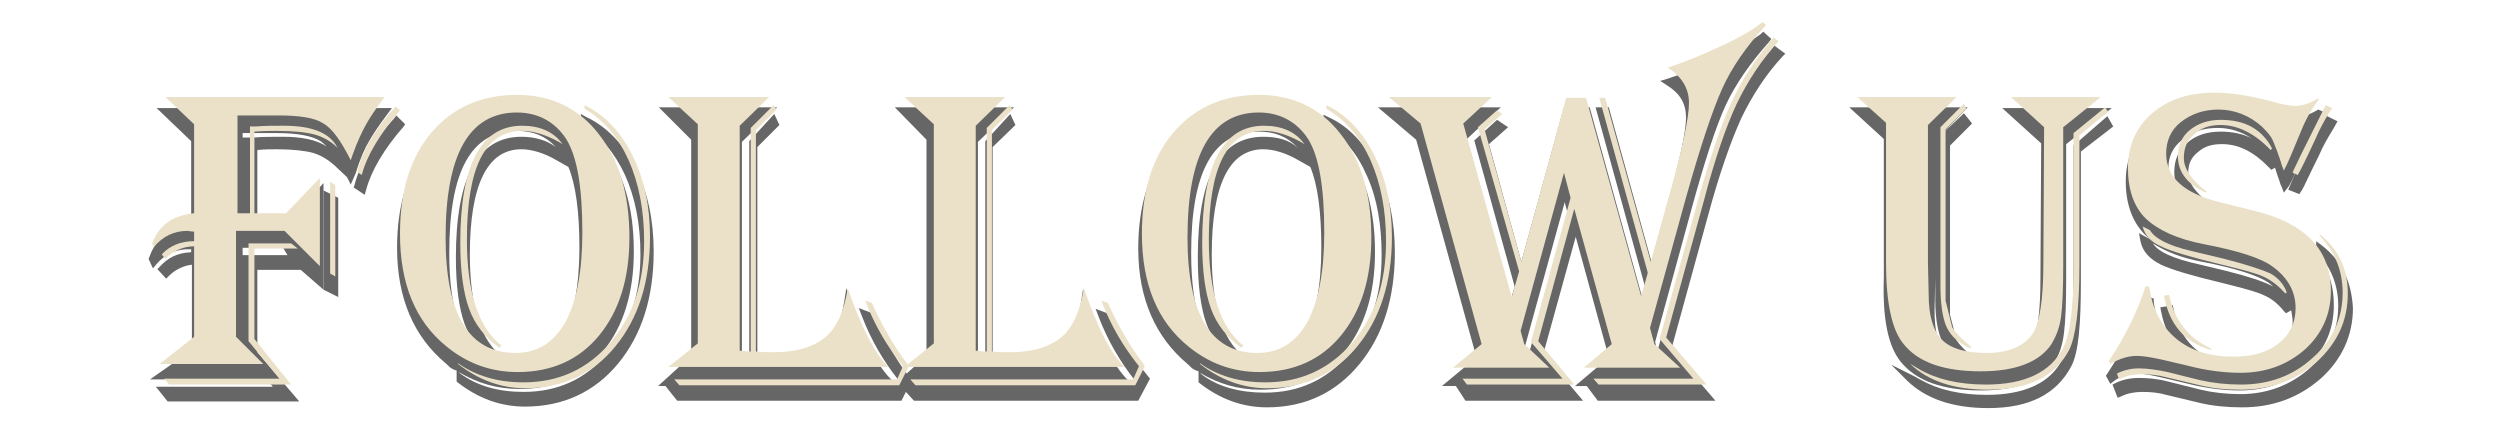
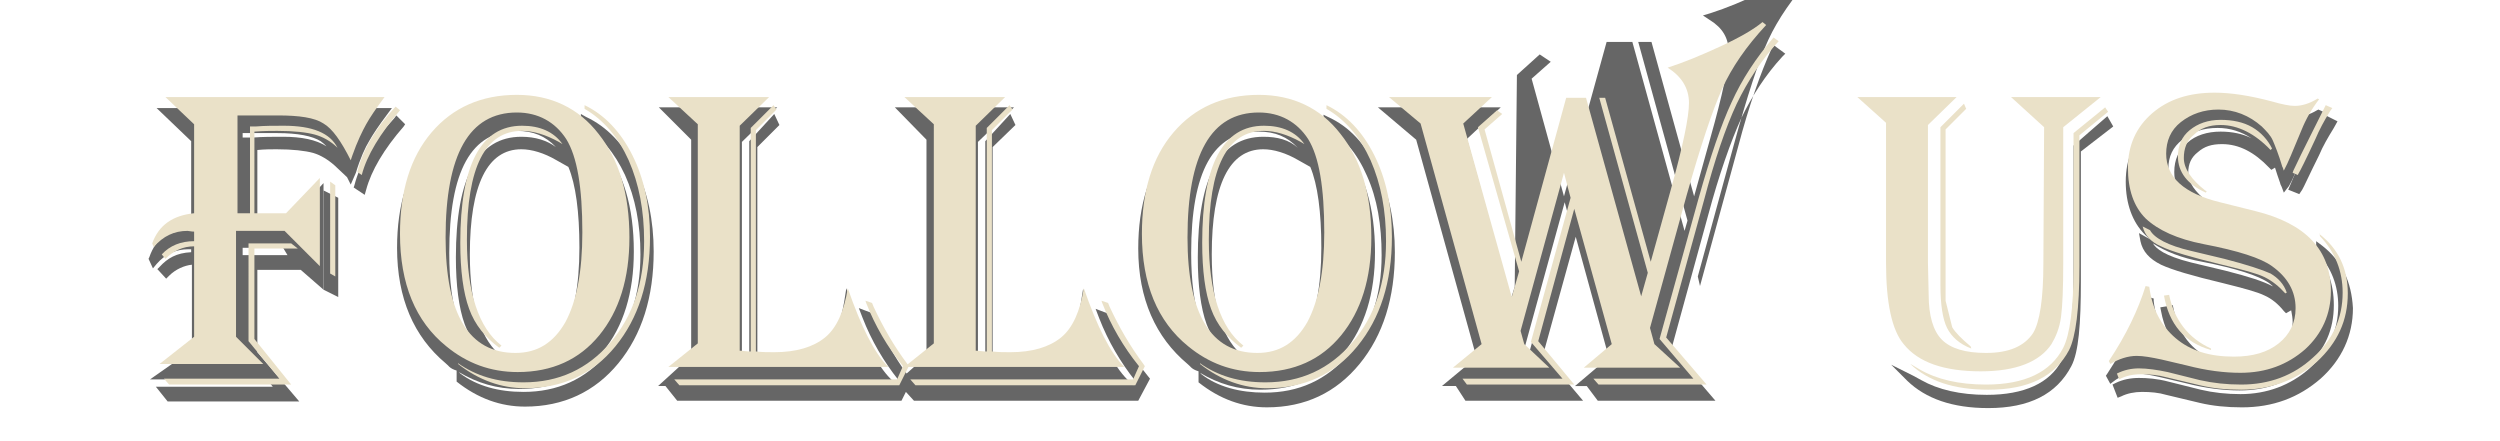
<svg xmlns="http://www.w3.org/2000/svg" version="1.1" id="Calque_1" x="0px" y="0px" viewBox="0 0 340 60" enable-background="new 0 0 340 60" xml:space="preserve">
  <g opacity="0.6">
    <path d="M55.1,16.9l-1.2-1.2l-0.3,0.4c-2.8,3-4.6,6-5.4,9.1l-0.1,0.3l1.5,1l0.2-0.7c0.7-2.6,2.4-5.5,5.1-8.6L55.1,16.9z" />
    <polygon points="44,39.4 46,40.4 46,26.9 44,25.9  " />
    <path d="M50.2,19.2c0.5-0.9,1.3-2.1,2.5-3.7l0.6-0.8h-32l4.7,4.5v11.4c-3,0.4-4.8,1.8-5.7,4.4l-0.1,0.2l0.6,1.3l0.5-0.6   c1.2-1.4,2.7-2,4.3-2c0.1,0,0.4,0,0.4,0v0.4c-2,0.1-3.2,0.8-4.3,2l-0.3,0.3l1.2,1.3l0.4-0.4c0.9-0.9,2.1-1.4,3.1-1.5v11.6l-5.7,4   h15.9l0.8,1H21.2l1.6,2h17.9L35,47.9V36.7h5.9l3.1,2.7V24.9l-5.3,5.7H35V20.4c1-0.1,1.9-0.1,2.6-0.1c2.2,0,3.9,0.2,5,0.5   c1,0.3,2,0.9,2.9,1.7l1.7,1.6l0.5,1l0.7-1.6C49,21.5,49.7,20,50.2,19.2z M33,18.7v12l0,0V18.1l3.2,0l1.5,0c2.8,0,4.8,0.4,5.9,1.1   c0.3,0.2,0.5,0.4,0.8,0.7C43,19,41,18.6,38.5,18.6c-1.3,0-2.8,0-4,0.1L33,18.7z M33,34.7v13.8v-0.8v-14h5.5l0.6,1H33z" />
    <path d="M79.7,15.9L79,15.5v1.4l0.2,0.1c2.5,1.5,4.4,3.8,5.8,6.8c1.4,3.1,2.1,6.7,2.1,10.8c0,5.5-1.5,10-4.5,13.5   c-3,3.5-6.8,5.2-11.4,5.2c-3.4,0-6.3-0.8-8.6-2.5l-0.2-0.2c2.5,1.5,5.2,2.3,8.2,2.3c4.8,0,8.6-1.7,11.4-5.1c2.8-3.4,4.2-8,4.2-13.6   c0-6-1.4-10.8-4.3-14.4c-2.9-3.6-6.7-5.5-11.5-5.5c-5,0-9,1.8-12,5.3c-2.9,3.5-4.4,8.2-4.4,14.1c0,6.9,2.3,12.1,6.6,15.7   c0.4,0.3,0.5,0.7,1.5,1v1.3l0,0.2c2.9,2.3,6,3.4,9.3,3.4c5.2,0,9.5-2,12.7-5.9c3.2-3.9,4.8-9,4.8-15.2c0-4.2-0.8-8-2.4-11.3   C84.8,19.6,82.5,17.2,79.7,15.9z M70.3,17.8c2.2,0,3.9,0.7,5.3,2.2c-1.2-0.9-2.8-1.4-4.7-1.4C65,18.6,62,24.1,62,35   c0,3.8,0.4,6.9,1.2,9.1c0.7,1.8,1.7,3.3,3,4.6c-3.5-1.9-5.1-6.6-5.1-14.3C61.1,23.2,64.1,17.8,70.3,17.8z M68.4,48.6   c-3-2.2-4.5-6.9-4.5-14c0-9.5,2.4-14.3,7-14.3c1.4,0,3.1,0.5,4.8,1.5l1.6,0.9c1,2.4,1.5,6.1,1.5,11c0,5.2-0.8,9.3-2.3,12   c-1.5,2.6-3.5,3.9-6.3,3.9c-0.6,0-1.3-0.1-1.8-0.2l0.4-0.5L68.4,48.6z" />
    <path d="M151.4,43.5l-0.3-0.7L149,42l0.5,1.3c1.2,3.1,2.9,6,4.9,8.5l-0.3,0.6l-0.8-0.8c-1.8-1.8-3.7-5.4-5.4-10.5l-0.6-1.8   l-0.3,1.9c-0.5,3-1.5,5.1-3,6.4c-1.5,1.3-3.9,1.9-6.8,1.9c-0.6,0-1.2,0-2.2-0.1V20l3.1-3l-0.7-1.5l-3.4,3.7v30.1l-1,0v-30l4.9-4.7   h-16.2l4.3,4.4v29.4l-2.7,2.4c-1.7-2.3-3-4.8-4.2-7.4l-0.2-0.7l-2.1-0.8l0.5,1.3c1.2,3.1,2.9,6,4.9,8.5l-0.1,0.2l-0.3,0.3l-0.7-0.7   c-1.8-1.8-3.7-5.4-5.4-10.5l-0.6-1.8l-0.3,1.9c-0.5,3-1.5,5.1-3,6.4c-1.5,1.3-3.8,1.9-6.7,1.9c-0.6,0-1.1,0-2.1-0.1V20l3-3   l-0.7-1.5l-3.4,3.7v30.1l-1,0v-30l4.8-4.7H89.6l4.4,4.4v29.4l-4.5,4.1h32.1h0.3h-0.3H90.5l1.6,2h30.5l0.6-1.2l1.1,1.2h30.5l1.6-3   l-0.4-0.5C154.2,48.8,152.6,46.2,151.4,43.5z M123.8,52.7h30.3h-0.3h-30.3H123.8z" />
    <path d="M180.6,15.9l-0.6-0.3v1.4l0.2,0.1c2.5,1.5,4.4,3.8,5.7,6.8c1.4,3.1,2,6.7,2,10.8c0,5.5-1.5,10-4.5,13.5   c-3,3.5-6.8,5.2-11.4,5.2c-3.4,0-6.4-0.8-8.6-2.5l-0.2-0.2c2.5,1.5,5.2,2.3,8.2,2.3c4.8,0,8.6-1.7,11.4-5.1c2.8-3.4,4.2-8,4.2-13.6   c0-6-1.4-10.8-4.3-14.4c-2.9-3.6-6.7-5.5-11.5-5.5c-5,0-9,1.8-12,5.3c-2.9,3.5-4.4,8.2-4.4,14.1c0,6.9,2.4,12.1,6.7,15.7   c0.4,0.3,0.5,0.7,1.5,1v1.3l0,0.2c2.9,2.3,6,3.4,9.3,3.4c5.2,0,9.4-2,12.6-5.9c3.2-3.9,4.8-9,4.8-15.2c0-4.2-0.8-8-2.4-11.3   C185.7,19.6,183.5,17.2,180.6,15.9z M169.3,48.6c-3-2.2-4.5-6.9-4.5-14c0-9.5,2.4-14.3,7-14.3c1.4,0,3.1,0.5,4.8,1.5l1.6,0.9   c1,2.4,1.5,6.1,1.5,11c0,5.2-0.8,9.3-2.3,12c-1.5,2.6-3.5,3.9-6.3,3.9c-0.6,0-1.3-0.1-1.8-0.2l0.4-0.5L169.3,48.6z M171.8,18.6   c-5.9,0-8.9,5.5-8.9,16.4c0,3.8,0.4,6.9,1.2,9.1c0.7,1.8,1.7,3.3,3,4.6c-3.5-1.9-5.1-6.6-5.1-14.3c0-11.1,3-16.5,9.2-16.5   c2.2,0,3.9,0.7,5.3,2.2C175.3,19,173.7,18.6,171.8,18.6z" />
-     <path d="M240.9,6.7c-2.4,2.8-4.4,5.8-5.8,8.9c-1.4,3.1-3,7.5-4.5,13.2l-5.2,19l-0.3-1.3l4.9-17.9c1.8-6.6,3.4-11.5,4.7-14.3   c1.3-2.8,3.3-5.7,5.9-8.6l0.3-0.4l-1.1-1l-0.3,0.3c-1.2,0.9-3.1,2-5.6,3.2c-2.5,1.2-4.9,2.2-7.1,2.9l-1,0.3l0.9,0.6   c1.8,1.1,2.6,2.5,2.6,4.4c0,1.8-0.8,5.7-2.5,11.7l-2.2,7.9l-5.8-21h-1.8l6.7,24.3l-0.4,1.4l-7.1-25.7h-3.5l-5.8,21l-4.4-16l2.6-2.3   l-1.5-1l-3.1,2.8L206,39l-0.5,1.6l-6-21.7l4.6-4.3h-16.7l5.2,4.4l8.2,29.6l-4.7,3.9H211h0.5h-13.5l1.3,2h16l-5.4-6.4l4.4-15.9   l4.5,16.4l-4.6,3.9h14.7h0.5h-13.6l1.5,2h16l-6-7l5-18.2c1.5-5.6,3.1-10.1,4.5-13.2c1.5-3.1,3.3-5.9,5.6-8.4l0.4-0.4l-1.5-1.1   L240.9,6.7z M212.8,27.5l0.4,1.5l-5.4,19.6l-0.4-1.5L212.8,27.5z" />
-     <path d="M258.5,49.2c2.1,2.6,5.7,3.9,10.9,3.9c4.9,0,8.3-1.3,10-3.9c0.7-1,1.1-2.3,1.3-3.9c0.2-1.5,0.3-4,0.3-7.4V19.6l6.2-4.9   h-14.9l5.3,4.8l-0.1,18.3c0,4.7-0.4,7.8-1.3,9.2c-1.1,1.7-3.1,2.5-6,2.5c-0.6,0-1.1,0-1.6-0.1l-0.1-0.6l-0.1-0.1   c-1.1-1-1.9-1.8-2.3-2.4l-0.9-3.5l0-23l3-3l-1.1-1.4l-3.9,3.7v21.7c0,2.7,0.4,4.7,1.1,6c0.4,0.8,1,1.5,1.8,2.1   c-0.6-0.3-1.1-0.6-1.5-1c-1.1-1.1-1.5-3-1.5-5.7l0.1-4.4V19.2l4.4-4.6h-16.1l4.7,4.3v18.8C256,43.4,256.8,47.1,258.5,49.2z" />
+     <path d="M240.9,6.7c-1.4,3.1-3,7.5-4.5,13.2l-5.2,19l-0.3-1.3l4.9-17.9c1.8-6.6,3.4-11.5,4.7-14.3   c1.3-2.8,3.3-5.7,5.9-8.6l0.3-0.4l-1.1-1l-0.3,0.3c-1.2,0.9-3.1,2-5.6,3.2c-2.5,1.2-4.9,2.2-7.1,2.9l-1,0.3l0.9,0.6   c1.8,1.1,2.6,2.5,2.6,4.4c0,1.8-0.8,5.7-2.5,11.7l-2.2,7.9l-5.8-21h-1.8l6.7,24.3l-0.4,1.4l-7.1-25.7h-3.5l-5.8,21l-4.4-16l2.6-2.3   l-1.5-1l-3.1,2.8L206,39l-0.5,1.6l-6-21.7l4.6-4.3h-16.7l5.2,4.4l8.2,29.6l-4.7,3.9H211h0.5h-13.5l1.3,2h16l-5.4-6.4l4.4-15.9   l4.5,16.4l-4.6,3.9h14.7h0.5h-13.6l1.5,2h16l-6-7l5-18.2c1.5-5.6,3.1-10.1,4.5-13.2c1.5-3.1,3.3-5.9,5.6-8.4l0.4-0.4l-1.5-1.1   L240.9,6.7z M212.8,27.5l0.4,1.5l-5.4,19.6l-0.4-1.5L212.8,27.5z" />
    <path d="M286.6,15.8l-4.6,4v18.6c0,5.3-0.7,8.9-1.6,10.6c-1.6,3.1-5.1,4.7-10.2,4.7c-3.6,0-6.6-0.7-8.9-2l-1.1-0.6l-3-1.5l2.2,2.2   c2.5,2.4,6.1,3.7,11,3.7c5.6,0,9.3-1.9,11.3-5.7c1-1.9,1.3-5.7,1.3-11.6V20.6l4.4-3.4L286.6,15.8z" />
    <path d="M311.5,25.1l-0.3,0.7l1.5,0.6l0.4-0.6c0.2-0.3,0.9-1.9,2.3-4.7c0.5-1.2,1.2-2.4,2-3.7l0.5-0.9l-1.6-0.8l-2.4,4.4   C312.8,22.2,312,23.8,311.5,25.1z" />
    <path d="M315.8,33.4l-0.8-0.6v1.4l0.1,0.1c2,2.1,2.9,4.6,2.9,7.3c0,3.3-1.3,6.1-3.9,8.5c-2.6,2.3-5.8,3.5-9.4,3.5   c-1.9,0-3.7-0.2-5.4-0.6l-4.4-1.1c-1.5-0.4-2.9-0.5-4-0.5c-1.1,0-2.2,0.2-3.2,0.7l-0.4,0.2l0.7,1.8l0.5-0.2   c0.8-0.4,1.8-0.6,2.8-0.6c1.2,0,2.3,0.1,3.3,0.4l4.6,1.1c1.7,0.4,3.6,0.6,5.7,0.6c4.2,0,7.7-1.3,10.7-3.9c2.9-2.6,4.4-5.9,4.4-9.6   C319.8,38.3,318.5,35.5,315.8,33.4z" />
    <path d="M290.6,50.8c0.8,0,1.9,0.2,3.2,0.5l3.4,0.8c2.7,0.7,5.2,1,7.4,1c3.6,0,6.6-1.1,9.1-3.3c2.5-2.2,3.7-5,3.7-8.3   c0-5.9-3.6-9.7-10.7-11.4l-4.8-1.2c-0.5-0.1-1-0.2-1.4-0.4l0.4-0.6l-0.6-0.4c-1.8-1.4-2.7-2.7-2.7-4c0-1.2,0.4-2.1,1.3-2.8   c0.9-0.8,1.9-1.1,3.3-1.1c2.3,0,4.4,1.1,6.4,3.2l0.3,0.3l0.5-0.3c0.2,0.6,0.4,1.3,0.7,2.1c0,0.1,0.1,0.3,0.2,0.5l0.3,0.8l0.7-0.9   c0.4-0.7,1.2-2.4,2.4-5.3c0.6-1.4,1.4-2.8,2.3-4.1l0.4-0.5l-1.1-0.5l-0.2,0.1c-1,0.6-2,0.9-2.8,0.9c-0.6,0-1.6-0.2-3-0.6   c-3-0.8-5.7-1.2-8-1.2c-3.6,0-6.5,1-8.8,2.9c-2.3,2-3.4,4.6-3.4,7.7c0,3,0.9,5.5,2.6,7.2c0.3,0.3,0.5,0.5,0.8,0.7l-1.6-0.9l0.2,1.1   c0.3,1.4,1.2,2.4,2.8,3.2c1.5,0.7,4.2,1.5,8.4,2.5c2.8,0.7,4.7,1.2,5.7,1.7c0.9,0.4,1.8,1.1,2.6,2.1l0.3,0.3l0.7-0.4   c0.1,0.5,0.2,1.1,0.2,1.6c0,1.9-0.7,3.3-2.1,4.4c-1.4,1.1-3.4,1.7-5.9,1.7c-0.9,0-1.6-0.1-2.6-0.2v-0.6l-0.2-0.1   c-3-1.4-4.7-3.6-5.4-7l-0.1-0.5l-1.7,0.3l0.1,0.5c0.4,2.2,1.3,4,2.6,5.4c-0.1,0-0.1-0.1-0.2-0.1c-1.9-1.6-3.1-3.8-3.4-6.7l0-0.3   l-1.3-0.4l-0.1,0.5c-0.9,3.2-2.6,6.6-4.9,10.1l-0.2,0.3l0.6,1.1l0.4-0.3C288.4,51.1,289.5,50.8,290.6,50.8z M309,38.9   c-1.1-0.6-3.2-1.3-6.4-2.1l-4.6-1.1c-3.6-0.9-4.8-1.9-5.2-2.6c1.7,1.1,3.9,2,6.7,2.5c4.6,0.9,7.7,1.9,9.1,2.9   c0.2,0.2,0.4,0.3,0.6,0.5C309.2,39,309.1,38.9,309,38.9z M295.7,23.4c0,1.4,0.5,2.6,1.4,3.6c-1.5-1.1-2.2-2.4-2.2-4.1   c0-1.6,0.6-2.9,1.9-3.9c1.3-1.1,2.9-1.6,4.8-1.6c1.7,0,3.2,0.5,4.6,1.4c-1.2-0.6-2.6-0.9-4.2-0.9c-1.8,0-3.4,0.5-4.5,1.5   C296.3,20.4,295.7,21.7,295.7,23.4z" />
  </g>
  <g>
    <path fill="#EAE1C8" d="M22.5,13.2h29.8c-1.2,1.6-2,2.8-2.5,3.7c-0.5,0.9-1.2,2.3-1.9,4.3l-0.2,0.6c-1.3-2.6-2.5-4.3-3.7-5   c-1.2-0.8-3.3-1.1-6.2-1.1l-1.6,0l-2.8,0l-1.1,0V29h1.7V17.2l0.8,0c1.2-0.1,2.4-0.1,3.8-0.1c3.9,0,6.3,1,7.3,3   c-0.9-0.9-2-1.5-3.1-1.8c-1.1-0.3-2.8-0.5-5.1-0.5c-0.8,0-1.8,0-3.1,0.1V29h4.3l4.6-4.8v12l-4.8-4.8h-6.6v14.4l3.7,3.7H21.7   l4.7-3.7V33.5c-1.5,0-2.8,0.6-3.9,1.7L22,34.6c1.1-1.2,2.6-1.8,4.4-1.8v-1.3c-0.4,0-0.7-0.1-0.9-0.1c-1.8,0-3.3,0.7-4.6,2.2   l-0.2-0.5c0.9-2.5,2.8-3.8,5.7-4.1V16.9L22.5,13.2z M40.5,33.8h-5.9v12.3l5,6.2H23l-0.7-0.8H38l-4.2-5.1V33.1h5.8L40.5,33.8z    M45.6,25.2v12.4l-0.7-0.4V24.7L45.6,25.2z M54.4,15c-2.7,3.2-4.5,6.1-5.2,8.8l-0.6-0.4c0.7-3,2.5-6,5.2-8.9L54.4,15z" />
    <path fill="#EAE1C8" d="M70.3,12.9c4.6,0,8.4,1.8,11.1,5.3c2.8,3.5,4.2,8.2,4.2,14.1c0,5.6-1.4,10-4.1,13.3c-2.7,3.3-6.4,5-11.1,5   c-3.7,0-6.9-1.2-9.7-3.5c-4.2-3.4-6.3-8.5-6.3-15.3c0-5.8,1.4-10.4,4.3-13.8C61.6,14.6,65.5,12.9,70.3,12.9z M70.3,15.3   c-6.5,0-9.7,5.7-9.7,17c0,10.5,3.2,15.7,9.5,15.7c3,0,5.2-1.4,6.8-4.2c1.5-2.8,2.3-6.8,2.3-12.2c0-6.1-0.7-10.3-2.2-12.7   C75.5,16.6,73.2,15.3,70.3,15.3z M79.5,14.3c2.7,1.3,4.9,3.6,6.5,6.8c1.6,3.2,2.4,6.9,2.4,11.1c0,6.2-1.6,11.1-4.7,14.9   c-3.1,3.8-7.2,5.7-12.3,5.7c-3.2,0-6.3-1.1-9.1-3.3v-0.1c2.4,1.7,5.3,2.6,8.9,2.6c4.8,0,8.7-1.8,11.8-5.4c3.1-3.6,4.6-8.2,4.6-13.8   c0-4.2-0.7-7.8-2.1-11c-1.4-3.1-3.4-5.5-6-7V14.3z M76.5,19.6L76,19.3c-1.8-1-3.5-1.5-5-1.5c-5,0-7.5,4.9-7.5,14.8   c0,7.2,1.6,12,4.7,14.4l-0.3,0.3c-1.9-1.4-3.3-3.1-4.1-5.3c-0.8-2.2-1.2-5.2-1.2-9c0-10.6,2.8-15.9,8.4-15.9   C73.4,17.1,75.3,17.9,76.5,19.6z" />
    <path fill="#EAE1C8" d="M90.9,13.2h13.7l-4,3.9v30.6h0.2l1,0.1h0.3V17.4l3.1-3.1l0.4,0.6l-2.8,2.8v30.1c0.9,0.1,1.7,0.1,2.5,0.1   c3,0,5.3-0.7,6.9-2c1.6-1.3,2.6-3.6,3.1-6.7c1.8,5.2,3.6,8.8,5.5,10.7H90.9l4-3.2V16.9L90.9,13.2z M123.6,49.8l-1.3,2.6H92.4   l-0.7-0.8H122l0.8-1.8c-2.1-2.6-3.8-5.5-5-8.6l-0.1-0.3l0.9,0.3l0.2,0.5c1.3,2.8,2.8,5.4,4.6,7.8L123.6,49.8z" />
    <path fill="#EAE1C8" d="M123,13.2h13.7l-4,3.9v30.6h0.2l1,0.1h0.3V17.4l3.1-3.1l0.4,0.6l-2.8,2.8v30.1c0.9,0.1,1.7,0.1,2.5,0.1   c3,0,5.3-0.7,6.9-2c1.6-1.3,2.6-3.6,3.1-6.7c1.8,5.2,3.6,8.8,5.5,10.7H123l4-3.2V16.9L123,13.2z M155.7,49.8l-1.3,2.6h-29.9   l-0.7-0.8h30.3l0.8-1.8c-2.1-2.6-3.8-5.5-5-8.6l-0.1-0.3l0.9,0.3l0.2,0.5c1.3,2.8,2.8,5.4,4.6,7.8L155.7,49.8z" />
    <path fill="#EAE1C8" d="M171.2,12.9c4.6,0,8.4,1.8,11.1,5.3c2.8,3.5,4.2,8.2,4.2,14.1c0,5.6-1.4,10-4.1,13.3c-2.7,3.3-6.4,5-11.1,5   c-3.7,0-6.9-1.2-9.7-3.5c-4.2-3.4-6.3-8.5-6.3-15.3c0-5.8,1.4-10.4,4.3-13.8C162.5,14.6,166.4,12.9,171.2,12.9z M171.2,15.3   c-6.5,0-9.7,5.7-9.7,17c0,10.5,3.2,15.7,9.5,15.7c3,0,5.2-1.4,6.8-4.2c1.5-2.8,2.3-6.8,2.3-12.2c0-6.1-0.7-10.3-2.2-12.7   C176.4,16.6,174.1,15.3,171.2,15.3z M180.4,14.3c2.7,1.3,4.9,3.6,6.5,6.8c1.6,3.2,2.4,6.9,2.4,11.1c0,6.2-1.6,11.1-4.7,14.9   c-3.1,3.8-7.2,5.7-12.3,5.7c-3.2,0-6.3-1.1-9.1-3.3v-0.1c2.4,1.7,5.3,2.6,8.9,2.6c4.8,0,8.7-1.8,11.8-5.4c3.1-3.6,4.6-8.2,4.6-13.8   c0-4.2-0.7-7.8-2.1-11c-1.4-3.1-3.4-5.5-6-7V14.3z M177.4,19.6l-0.5-0.3c-1.8-1-3.5-1.5-5-1.5c-5,0-7.5,4.9-7.5,14.8   c0,7.2,1.6,12,4.7,14.4l-0.3,0.3c-1.9-1.4-3.3-3.1-4.1-5.3c-0.8-2.2-1.2-5.2-1.2-9c0-10.6,2.8-15.9,8.4-15.9   C174.3,17.1,176.2,17.9,177.4,19.6z" />
    <path fill="#EAE1C8" d="M240.2,3.4c-2.7,2.9-4.7,5.8-6,8.7c-1.3,2.9-2.9,7.7-4.8,14.4l-5,18.1l0.6,2.2l3.5,3.2h-13.1l3.8-3.2   l-5.1-18.4l-4.9,18l4.9,5.9h-14.6l-0.6-0.8h13.6l-4.3-5l5.4-19.6l-0.9-3.4l-5.9,21.5l0.5,1.8l3.4,3.2h-13.1l3.9-3.2l-8.3-30   l-4.3-3.6h14l-3.9,3.6l6.6,23.6l1-3.5L201,17.3l2.6-2.3l0.7,0.5l-2.4,2.1l5,18l6.1-22.3h2.7l7.5,27l0.9-3.2l-6.6-23.8h0.8l6.2,22.3   l2.7-9.7c1.7-6.1,2.5-10,2.5-11.9c0-2-1-3.6-2.9-4.8c2.2-0.7,4.6-1.7,7.2-2.9c2.6-1.2,4.5-2.3,5.7-3.3L240.2,3.4z M241.9,5.6   c-2.3,2.5-4.2,5.4-5.7,8.5c-1.5,3.2-3,7.6-4.5,13.3l-5.1,18.5l5.5,6.4h-14.7l-0.7-0.8h13.6l-4.6-5.4L231,27   c1.6-5.7,3.1-10.1,4.5-13.1c1.4-3.1,3.3-6,5.7-8.8L241.9,5.6z" />
    <path fill="#EAE1C8" d="M285.7,13.2l-5.1,4.1v18.5c0,3.4-0.1,5.8-0.3,7.3c-0.2,1.5-0.7,2.7-1.3,3.7c-1.6,2.4-4.8,3.7-9.6,3.7   c-5,0-8.5-1.2-10.5-3.7c-1.6-1.9-2.4-5.6-2.4-11.1v-19l-3.9-3.5h13.5l-3.9,3.8v18.7l0.1,4.4c0,2.8,0.6,4.9,1.8,6.1   c1.2,1.2,3.2,1.8,6,1.8c3.1,0,5.2-0.9,6.4-2.7c0.9-1.5,1.4-4.6,1.4-9.5l0.1-18.5l-4.5-4.1H285.7z M286.7,15.2l-3.9,3.2v17.8   c0,5.8-0.5,9.6-1.4,11.4c-1.9,3.6-5.5,5.4-11,5.4c-4.7,0-8.2-1.2-10.6-3.5l0.2,0.1l1,0.6c2.4,1.4,5.4,2.1,9.1,2.1   c5.3,0,8.8-1.7,10.5-5c0.9-1.8,1.4-5.4,1.4-10.8V18.1l4.3-3.5L286.7,15.2z M267.4,14.8l-2.8,2.8v21.3l0,2l0.9,3.6   c0.4,0.7,1.3,1.6,2.5,2.6l0.1,0.3c-1.6-0.6-2.7-1.6-3.3-2.8c-0.6-1.2-0.9-3.2-0.9-5.8V17.3l3.2-3.2L267.4,14.8z" />
    <path fill="#EAE1C8" d="M315.4,13.5c-1,1.3-1.8,2.7-2.4,4.2c-1.2,2.9-1.9,4.6-2.3,5.3l-0.1,0.2c-0.1-0.2-0.1-0.4-0.2-0.5   c-0.5-1.7-1-2.9-1.3-3.6c-0.3-0.7-0.9-1.3-1.5-1.9c-1.7-1.5-3.7-2.3-5.9-2.3c-2,0-3.7,0.6-5.1,1.7c-1.4,1.1-2,2.6-2,4.3   c0,3.2,2.4,5.4,7.3,6.6l4.8,1.2c6.9,1.7,10.3,5.3,10.3,10.9c0,3.1-1.2,5.8-3.5,7.9c-2.4,2.1-5.3,3.2-8.8,3.2c-2.2,0-4.6-0.3-7.3-1   l-3.4-0.8c-1.4-0.3-2.5-0.5-3.4-0.5c-1.2,0-2.4,0.4-3.6,1.1l-0.2-0.4c2.4-3.6,4-7,5-10.2l0.5,0.1c0.4,3,1.6,5.3,3.6,7   c2,1.7,4.6,2.5,7.9,2.5c2.6,0,4.6-0.6,6.1-1.8c1.5-1.2,2.3-2.8,2.3-4.8c0-2.3-1.1-4.2-3.2-5.7c-1.5-1.1-4.6-2.1-9.3-3   c-3.6-0.7-6.2-1.9-7.9-3.5c-1.6-1.6-2.4-3.9-2.4-6.9c0-3,1.1-5.5,3.3-7.4c2.2-1.9,5-2.8,8.5-2.8c2.2,0,4.8,0.4,7.8,1.2   c1.4,0.4,2.4,0.6,3.1,0.6c0.9,0,2-0.3,3.1-1L315.4,13.5z M315.4,31.8c2.6,2,3.9,4.7,3.9,8.1c0,3.7-1.4,6.7-4.2,9.3   c-2.8,2.5-6.3,3.8-10.3,3.8c-2.1,0-3.9-0.2-5.6-0.6l-4.6-1.1c-1.1-0.3-2.2-0.4-3.4-0.4c-1.1,0-2.1,0.2-3,0.7l-0.3-0.8   c1-0.5,2-0.7,3-0.7c1.1,0,2.5,0.2,3.9,0.5l4.4,1.1c1.8,0.4,3.6,0.6,5.6,0.6c3.8,0,7.1-1.2,9.8-3.7c2.7-2.4,4-5.4,4-8.8   c0-2.9-1-5.5-3.1-7.7V31.8z M291.4,30.8l1,0.5c0.6,1.1,2.5,2.1,5.5,2.8l4.6,1.1c3.1,0.8,5.2,1.5,6.3,2c1,0.6,1.8,1.4,2.2,2.6   l-0.2,0.1c-0.9-1-1.8-1.7-2.8-2.2c-1-0.5-2.9-1-5.8-1.7c-4.1-1-6.9-1.8-8.3-2.5C292.5,32.9,291.7,32,291.4,30.8z M295,40.1   c0.7,3.4,2.6,5.9,5.7,7.3v0.2c-3.6-1-5.7-3.5-6.4-7.4L295,40.1z M308.8,20.4c-2.1-2.2-4.4-3.4-6.8-3.4c-1.5,0-2.7,0.4-3.6,1.3   c-1,0.8-1.4,1.9-1.4,3.2c0,1.4,1,2.9,2.9,4.4l0.2,0.1l-0.1,0.2c-2.5-1.1-3.8-2.8-3.8-4.9c0-1.5,0.5-2.7,1.6-3.6   c1.1-0.9,2.5-1.4,4.2-1.4c1.6,0,3.1,0.3,4.3,1c1.2,0.7,2.1,1.7,2.7,2.9L308.8,20.4z M317.2,14.7l-0.3,0.4c-0.8,1.3-1.5,2.6-2,3.8   c-1.3,2.8-2.1,4.4-2.3,4.7l-0.1,0.2l-0.7-0.3l0.1-0.3c0.6-1.3,1.4-2.9,2.4-4.9l1.9-3.8l0.1-0.2L317.2,14.7z" />
  </g>
</svg>